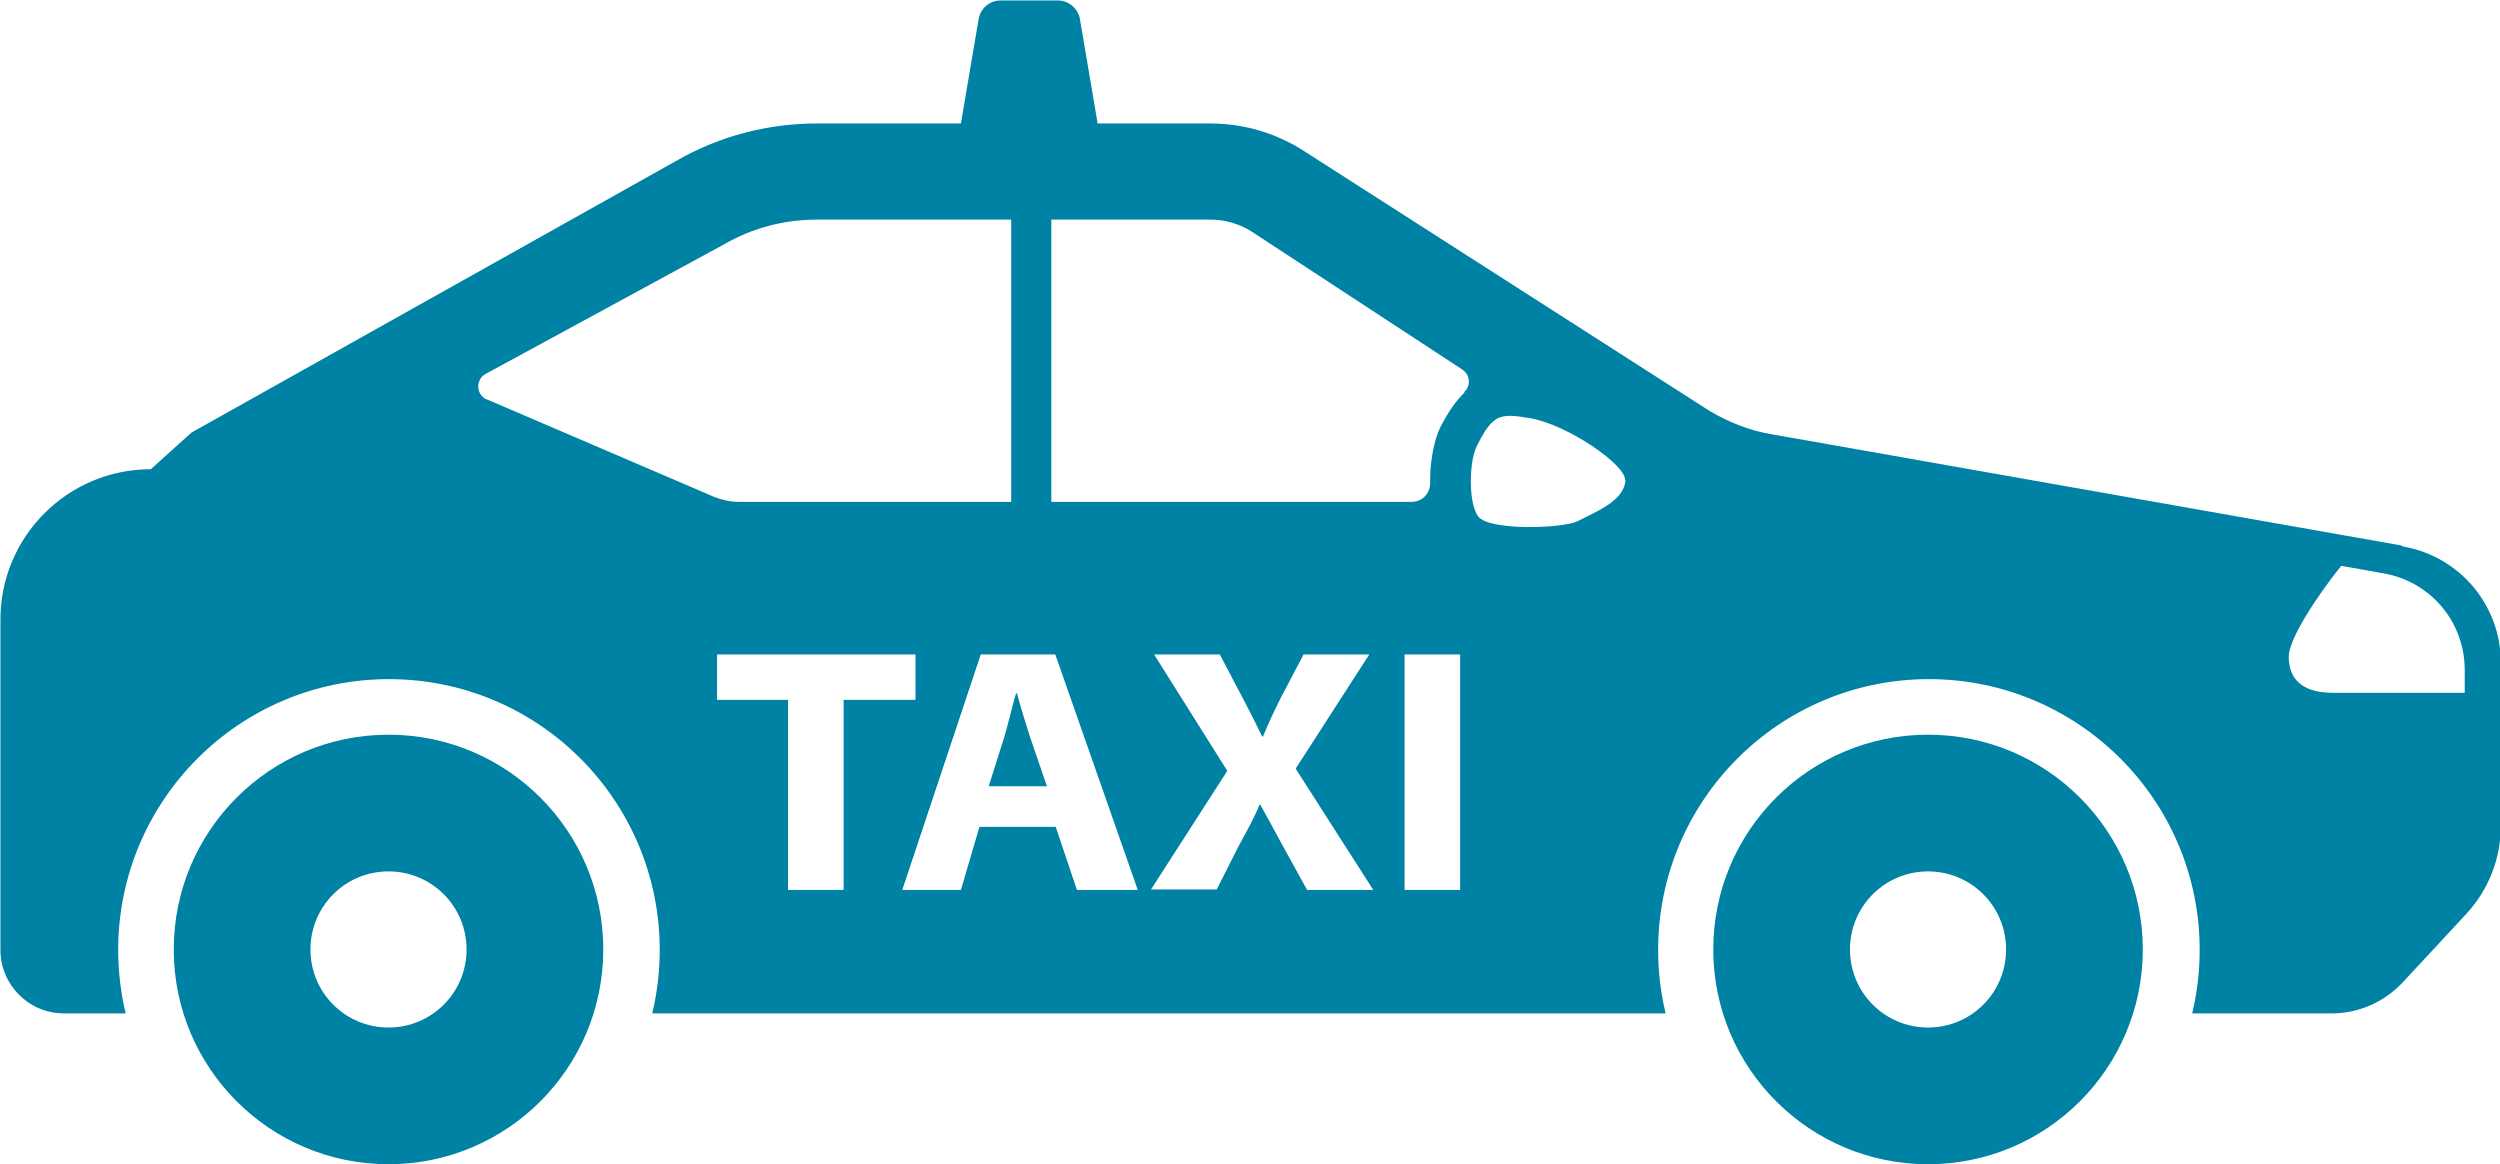
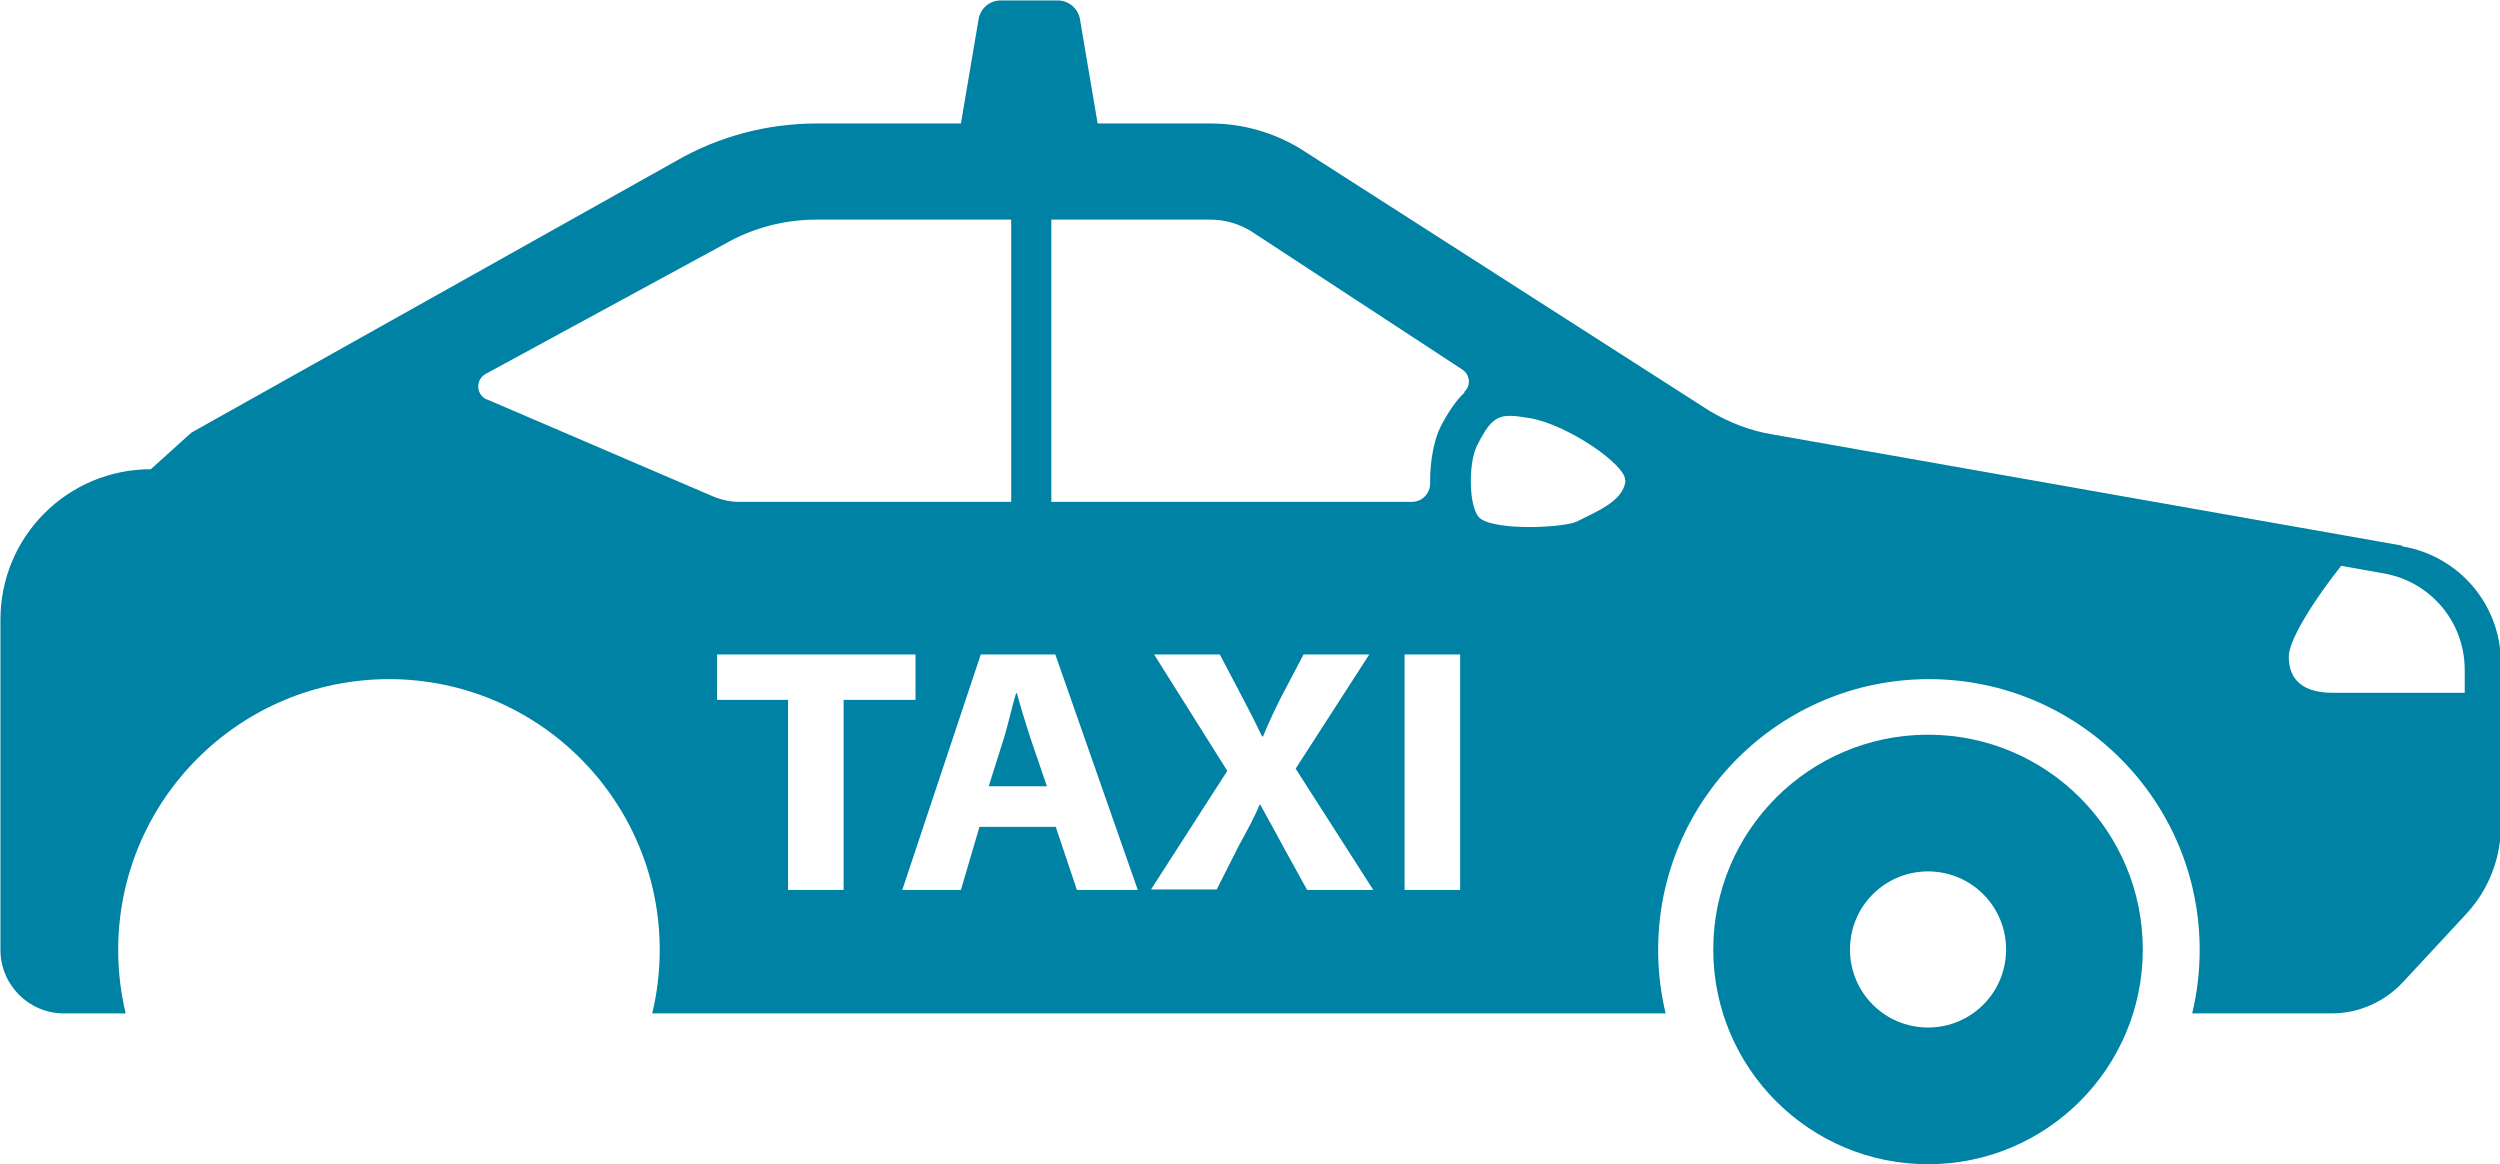
<svg xmlns="http://www.w3.org/2000/svg" id="_レイヤー_2" data-name="レイヤー 2" viewBox="0 0 56.69 26.4">
  <defs>
    <style>
      .cls-1 {
        fill: #0082a4;
        stroke-width: 0px;
      }
    </style>
  </defs>
  <g id="_レイヤー_1-2" data-name="レイヤー 1">
    <g>
-       <path class="cls-1" d="M8.81,16.66c-2.69,0-4.87,2.18-4.87,4.87s2.18,4.87,4.87,4.87,4.87-2.18,4.87-4.87-2.18-4.87-4.87-4.87ZM8.81,23.3c-.98,0-1.77-.79-1.77-1.77s.79-1.77,1.77-1.77,1.77.79,1.77,1.77-.79,1.77-1.77,1.77Z" />
      <path class="cls-1" d="M43.72,16.66c-2.69,0-4.87,2.18-4.87,4.87s2.18,4.87,4.87,4.87,4.87-2.18,4.87-4.87-2.18-4.87-4.87-4.87ZM43.72,23.3c-.98,0-1.77-.79-1.77-1.77s.79-1.77,1.77-1.77,1.77.79,1.77,1.77-.79,1.77-1.77,1.77Z" />
      <path class="cls-1" d="M23.06,15.72h-.02c-.09.3-.17.66-.26.97l-.36,1.14h1.32l-.39-1.14c-.1-.31-.21-.67-.29-.97Z" />
      <path class="cls-1" d="M54.46,12.37l-14.27-2.52c-.5-.08-.98-.27-1.42-.53l-9.27-5.94c-.62-.38-1.33-.58-2.05-.58h-2.56l-.4-2.36c-.04-.25-.26-.43-.5-.43h-1.3c-.25,0-.46.18-.5.43l-.4,2.36h-3.27c-1.12,0-2.22.29-3.19.85l-10.99,6.16-.92.83c-1.88,0-3.41,1.52-3.41,3.41v7.49c0,.79.64,1.44,1.44,1.44h1.4c-.11-.46-.17-.94-.17-1.44,0-3.39,2.75-6.14,6.14-6.14s6.14,2.75,6.14,6.14c0,.5-.06.98-.17,1.44h22.98c-.11-.46-.17-.94-.17-1.44,0-3.39,2.75-6.14,6.14-6.14s6.14,2.75,6.14,6.14c0,.5-.06.98-.17,1.44h3.16c.62,0,1.2-.26,1.62-.71l1.43-1.54c.51-.55.79-1.26.79-2.01v-3.69c0-1.31-.94-2.42-2.23-2.64ZM11.04,9.06c-.25-.11-.26-.45-.03-.58l5.41-2.94c.64-.37,1.36-.56,2.1-.56h4.41v6.4h-6.17c-.19,0-.38-.04-.56-.11l-5.15-2.21ZM19.13,20.18h-1.26v-4.31h-1.61v-1.03h4.5v1.03h-1.63v4.31ZM24.42,20.18l-.48-1.43h-1.73l-.42,1.43h-1.33l1.78-5.34h1.69l1.87,5.34h-1.39ZM29.64,20.18l-.53-.96c-.22-.4-.36-.67-.53-.97h-.02c-.12.3-.27.56-.48.95l-.49.97h-1.49l1.73-2.69-1.66-2.64h1.49l.51.97c.18.34.31.6.45.89h.02c.14-.34.25-.57.41-.89l.51-.97h1.49l-1.67,2.59,1.76,2.75h-1.5ZM33.11,20.18h-1.26v-5.34h1.26v5.34ZM33.21,8.9c-.19.18-.37.44-.55.79-.13.26-.24.76-.23,1.27,0,.23-.18.42-.42.42h-8.17v-6.4h3.61c.32,0,.63.09.9.25l4.81,3.15c.18.12.2.37.04.51ZM36.86,10.89c-.03.38-.43.61-.91.84-.06.03-.12.06-.18.09-.29.15-1.82.22-2.2-.06-.27-.2-.28-1.25-.08-1.65h0c.27-.54.43-.68.75-.68.12,0,.26.02.44.05.86.14,2.2,1.07,2.17,1.41ZM55.89,15.71h-2.99c-.66,0-1-.28-1-.82,0-.41.66-1.4,1.19-2.06l.95.17h0c1.07.18,1.85,1.1,1.85,2.19v.53Z" />
    </g>
  </g>
</svg>